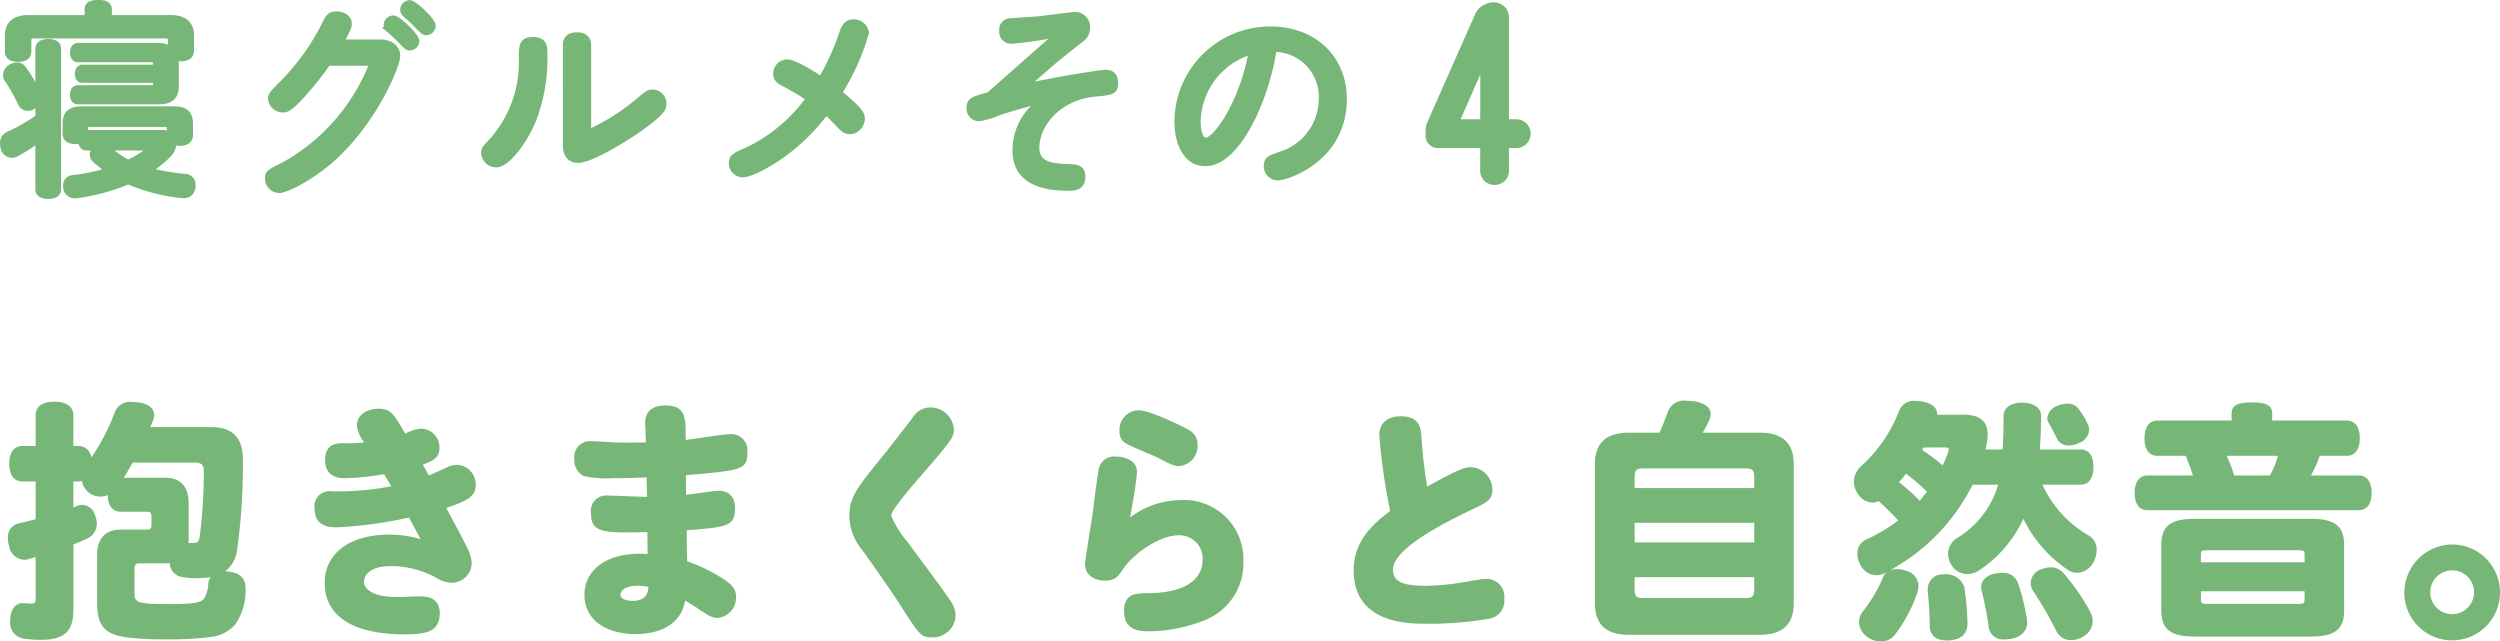
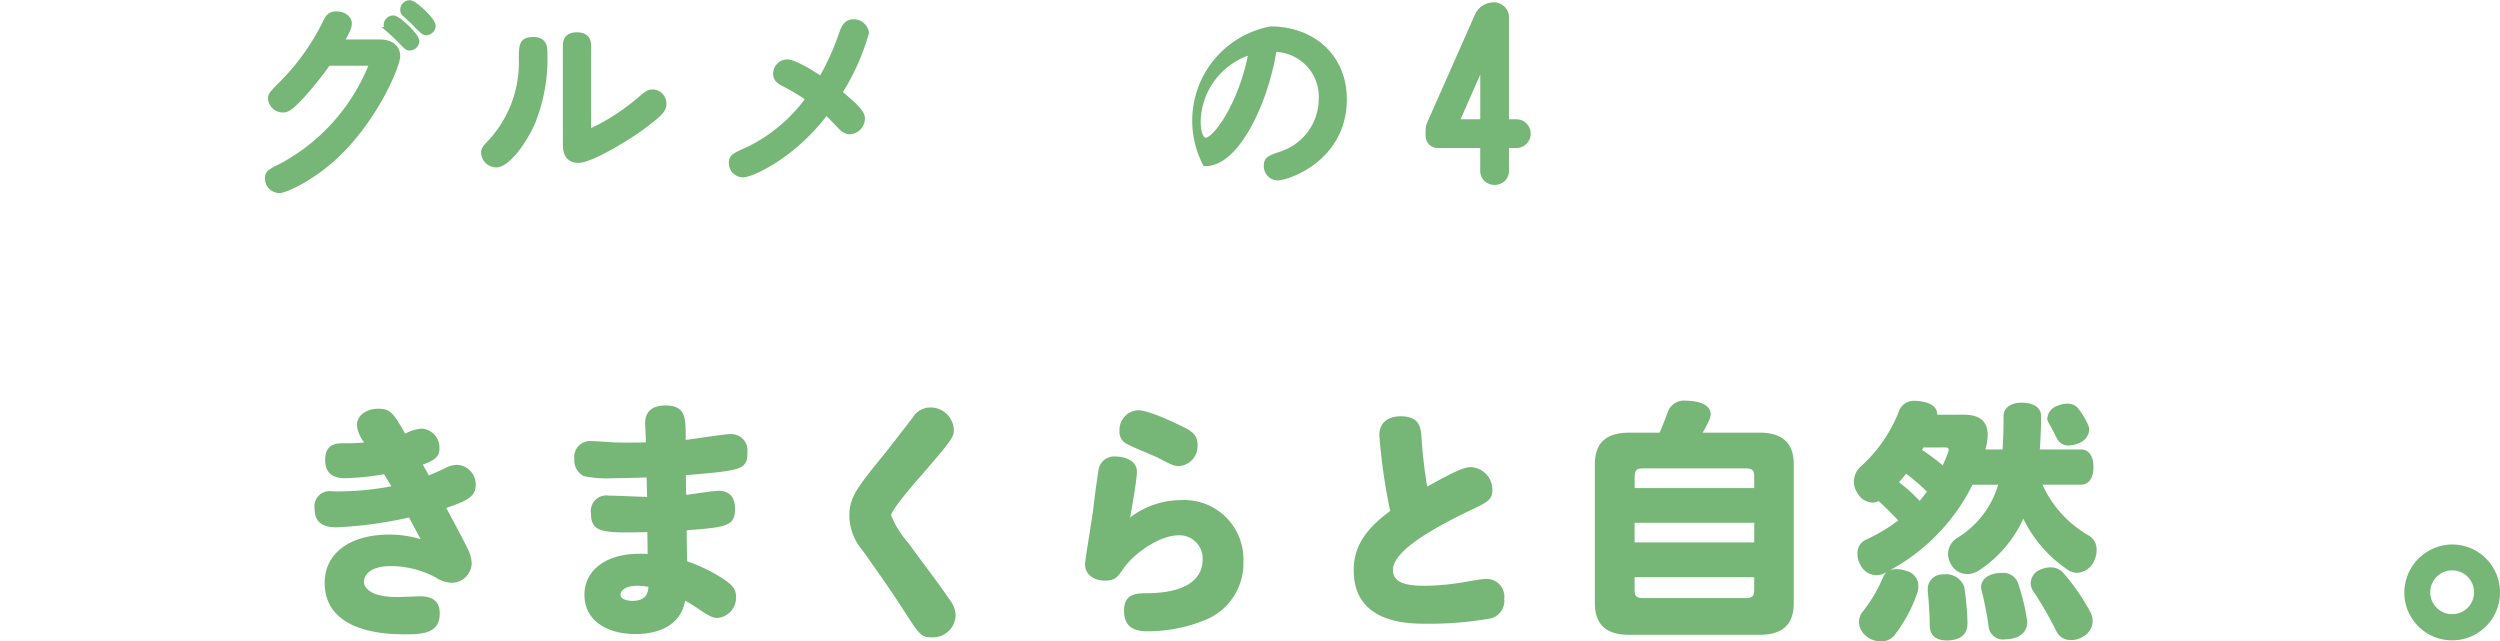
<svg xmlns="http://www.w3.org/2000/svg" width="244.556" height="62.74" viewBox="0 0 244.556 62.74">
  <defs>
    <style>.cls-1,.cls-2,.cls-3{fill:#76b777;}.cls-2,.cls-3{stroke:#76b777;stroke-miterlimit:10;}.cls-2{stroke-width:0.5px;}</style>
  </defs>
  <g id="レイヤー_2" data-name="レイヤー 2">
    <g id="本文">
-       <path class="cls-1" d="M10.552,48.43a1.765,1.765,0,0,1-.715.148,1.837,1.837,0,0,1-1.822-1.527,1.242,1.242,0,0,1-.321.05H7.177v2.536l.37-.148a1.3,1.3,0,0,1,.516-.1A1.33,1.33,0,0,1,9.3,50.425a1.977,1.977,0,0,1,.173.788,1.608,1.608,0,0,1-1.01,1.5c-.395.2-.838.369-1.281.542v6.305c0,1.9-.567,3.029-3.177,3.029a10.686,10.686,0,0,1-1.7-.123A1.554,1.554,0,0,1,1,60.745v-.222C1.069,59.563,1.537,59,2.2,59H2.35c.271.025.443.049.665.049.394,0,.467-.073.467-.517V54.489c-.246.074-.467.148-.689.2a1.4,1.4,0,0,1-.443.074A1.57,1.57,0,0,1,.9,53.455a2.3,2.3,0,0,1-.123-.788,1.359,1.359,0,0,1,1.084-1.478c.493-.1,1.035-.247,1.625-.394V47.1h-1.3C1.34,47.1.9,46.411.9,45.352c0-1.035.444-1.724,1.282-1.724h1.3V40.623c0-.862.665-1.33,1.848-1.33,1.133,0,1.847.468,1.847,1.33v3.005h.517a1.248,1.248,0,0,1,1.232,1.133,19.8,19.8,0,0,0,2.291-4.409,1.6,1.6,0,0,1,1.723-1.035,5.557,5.557,0,0,1,.617.05c.984.123,1.526.591,1.526,1.231a1.237,1.237,0,0,1-.1.493c-.073.221-.172.443-.27.689H20.7c2.094,0,3.055,1.109,3.055,3.128a59.507,59.507,0,0,1-.542,8.744,3.193,3.193,0,0,1-1.183,2.241,1.788,1.788,0,0,1,.345.024c1.108.124,1.65.666,1.65,1.651v.2a5.819,5.819,0,0,1-.985,3.276,3.682,3.682,0,0,1-2.561,1.28,32.018,32.018,0,0,1-4.211.222,32.238,32.238,0,0,1-3.67-.172c-2.389-.271-3.1-1.158-3.1-3.449v-4.63c0-1.625.813-2.487,2.34-2.487h2.439c.418,0,.541-.05.541-.517v-.715c0-.468-.123-.517-.541-.517H11.808c-.813,0-1.256-.64-1.256-1.5Zm5.591-1.7c1.5,0,2.314.862,2.314,2.512v3.35a3.729,3.729,0,0,1-.024.517h.394c.468,0,.615-.1.69-.517a48.032,48.032,0,0,0,.419-6.478c0-.665-.222-.862-.961-.862H12.989c-.049.074-.1.148-.147.222q-.333.628-.738,1.256Zm-2.981,11.33c0,.886.271,1.034,3.424,1.034,2.733,0,3.2-.2,3.447-.665a3.107,3.107,0,0,0,.346-1.355,1.223,1.223,0,0,1,.222-.616,8.181,8.181,0,0,1-1.4.1,7.751,7.751,0,0,1-1.305-.1,1.433,1.433,0,0,1-1.3-1.379,2.5,2.5,0,0,1-.443.025H13.729c-.444,0-.567.1-.567.542Z" />
      <path class="cls-1" d="M37.569,46.386a25.059,25.059,0,0,1-3.841.394c-1.158,0-1.921-.492-1.921-1.773,0-1.379.788-1.65,1.748-1.65a16.527,16.527,0,0,0,2.069-.074,3.424,3.424,0,0,1-.714-1.65c0-1.133,1.108-1.651,2.093-1.651,1.207,0,1.5.469,2.636,2.439a4.007,4.007,0,0,1,1.6-.493,1.846,1.846,0,0,1,1.749,1.921c0,.813-.419,1.158-1.626,1.6,0,0,.395.715.592,1.059.738-.32,1.206-.517,1.7-.763a2.351,2.351,0,0,1,1.109-.271,1.914,1.914,0,0,1,1.773,1.995c0,1.084-.813,1.527-2.882,2.217.591,1.108,1.748,3.251,2.093,3.989a3.383,3.383,0,0,1,.395,1.429,1.95,1.95,0,0,1-2.02,1.9,3.017,3.017,0,0,1-1.5-.517,9.313,9.313,0,0,0-4.432-1.108c-1.9,0-2.586.837-2.586,1.527,0,.616.689,1.5,3.251,1.5.369,0,1.92-.073,2.241-.073,1.133,0,1.921.418,1.921,1.674,0,1.946-1.626,2.044-3.473,2.044-4.6,0-7.783-1.527-7.783-5.024,0-2.98,2.561-4.729,6.3-4.729a10.44,10.44,0,0,1,3.079.444c-.418-.789-.493-.936-1.133-2.118a40.107,40.107,0,0,1-7.093.96c-1.4,0-2.143-.542-2.143-1.847a1.48,1.48,0,0,1,1.7-1.675,27.782,27.782,0,0,0,5.812-.493Z" />
      <path class="cls-1" d="M63.11,41.386c0-1.256.863-1.723,1.971-1.723,1.995,0,1.995,1.206,1.995,3.1v.271c.69-.074,3.719-.567,4.36-.567a1.589,1.589,0,0,1,1.674,1.8c0,1.7-.566,1.749-6.009,2.217,0,.3,0,1.65.024,1.921.493-.05,2.685-.394,3.152-.394,1.035,0,1.626.566,1.626,1.748,0,1.749-.862,1.8-4.728,2.118,0,.468.024,2.611.049,3.03a16.076,16.076,0,0,1,3.645,1.8c.665.468,1.133.862,1.133,1.674a1.985,1.985,0,0,1-1.848,2.069c-.443,0-.911-.246-1.9-.935-.246-.173-.764-.493-1.232-.764-.467,2.66-2.979,3.276-4.851,3.276-2.735,0-5-1.281-5-3.842,0-2.39,2.142-4.261,6.181-3.99,0-.345-.024-1.823-.024-2.143-4.384.1-5.517.074-5.517-1.847a1.515,1.515,0,0,1,1.724-1.725c.592,0,3.227.124,3.769.124-.025-.862-.049-1.675-.049-1.9-.838.024-1.823.073-3.227.073a11.039,11.039,0,0,1-2.906-.2,1.7,1.7,0,0,1-.937-1.675,1.547,1.547,0,0,1,1.7-1.748c.344,0,1.871.1,2.167.123.689.025,1.97.025,3.128,0C63.185,43.086,63.11,41.485,63.11,41.386ZM62.4,57.3c-1.354,0-1.7.542-1.7.887,0,.443.69.59,1.157.59,1.454,0,1.528-.886,1.577-1.378A8.084,8.084,0,0,0,62.4,57.3Z" />
      <path class="cls-1" d="M93.307,42.027c0,.764-.222,1.059-3.4,4.728-.714.813-2.733,3.178-2.733,3.67a9.562,9.562,0,0,0,1.7,2.71c1.108,1.551,2.955,3.94,4.015,5.516a2.621,2.621,0,0,1,.591,1.552,2.217,2.217,0,0,1-2.316,2.143c-1.059,0-1.206-.222-2.906-2.857-1.059-1.675-2.709-3.99-3.891-5.665a5.25,5.25,0,0,1-1.281-3.4c0-1.8.788-2.783,3.645-6.28.172-.222,1.7-2.192,2.538-3.276a2.023,2.023,0,0,1,1.748-1.01A2.281,2.281,0,0,1,93.307,42.027Z" />
      <path class="cls-1" d="M115.5,48.923a5.794,5.794,0,0,1,6.133,5.96,5.979,5.979,0,0,1-3.793,5.788,14.965,14.965,0,0,1-5.591,1.084c-1.429,0-2.291-.517-2.291-2,0-1.527.937-1.724,2.144-1.724,4.63,0,5.541-1.9,5.541-3.276a2.265,2.265,0,0,0-2.365-2.389c-1.8,0-4.31,1.7-5.418,3.3-.493.739-.763,1.133-1.773,1.133s-1.946-.541-1.946-1.6c0-.419.715-4.606.813-5.468.123-1.133.345-2.734.492-3.67a1.549,1.549,0,0,1,1.724-1.4c.813,0,2.045.37,2.045,1.478,0,.788-.493,3.547-.665,4.483A8.224,8.224,0,0,1,115.5,48.923Zm-4.162-8.793c1.059,0,3.743,1.306,4.088,1.478,1.035.493,1.724.837,1.724,1.921a1.969,1.969,0,0,1-1.823,2.069c-.492,0-.812-.172-2.093-.837-.493-.247-2.561-1.059-3.079-1.38a1.243,1.243,0,0,1-.64-1.182A1.915,1.915,0,0,1,111.335,40.13Z" />
      <path class="cls-1" d="M134.93,42.593c0-1.354.961-1.871,2.093-1.871,1.675,0,1.946.911,2.02,1.9a48.169,48.169,0,0,0,.566,4.975c2.636-1.453,3.572-1.9,4.261-1.9a2.205,2.205,0,0,1,2.118,2.216c0,.985-.467,1.207-2.142,2-3.276,1.576-7.586,3.891-7.586,5.837,0,1.33,1.428,1.552,3.178,1.552a23.5,23.5,0,0,0,3.841-.37c.714-.123,1.749-.3,2.07-.3a1.736,1.736,0,0,1,1.8,1.946,1.759,1.759,0,0,1-1.478,1.945,34.47,34.47,0,0,1-6.132.493c-1.749,0-7.118,0-7.118-5.222,0-2.561,1.429-4.211,3.571-5.812A56.842,56.842,0,0,1,134.93,42.593Z" />
      <path class="cls-1" d="M172.12,42.322c2.167,0,3.35.936,3.35,3.1V59c0,2.168-1.183,3.1-3.35,3.1H159.362c-2.168,0-3.349-.936-3.349-3.1V45.426c0-2.168,1.181-3.1,3.349-3.1h2.981c.3-.665.566-1.379.837-2.118a1.69,1.69,0,0,1,1.773-1.01c.222,0,.468.025.714.05,1.108.172,1.675.615,1.675,1.256a1.553,1.553,0,0,1-.123.542,10.651,10.651,0,0,1-.665,1.28Zm-.517,4.36c0-.69-.172-.862-.887-.862h-9.925c-.715,0-.887.172-.887.862v1.059h11.7Zm-11.7,6.379h11.7V51.14H159.9Zm11.7,3.4H159.9v1.183c0,.69.172.862.887.862h9.925c.715,0,.887-.172.887-.862Z" />
      <path class="cls-1" d="M192.957,47.42a19.281,19.281,0,0,1-8.1,8.374,1.934,1.934,0,0,1,.69-.123,2.583,2.583,0,0,1,.911.173,1.518,1.518,0,0,1,1.206,1.5,2.327,2.327,0,0,1-.147.764,14.513,14.513,0,0,1-2.217,4.063,1.64,1.64,0,0,1-1.33.567,2.16,2.16,0,0,1-1.379-.492,1.786,1.786,0,0,1-.739-1.4,1.672,1.672,0,0,1,.32-.96,14.328,14.328,0,0,0,2.045-3.448,1.1,1.1,0,0,1,.418-.518c-.073.05-.148.075-.222.124a1.827,1.827,0,0,1-.887.222A1.756,1.756,0,0,1,182,55.277a2.173,2.173,0,0,1-.3-1.083,1.427,1.427,0,0,1,.788-1.38,16.9,16.9,0,0,0,3.2-1.9c-.616-.665-1.255-1.3-1.92-1.9a1.336,1.336,0,0,1-.617.148,1.742,1.742,0,0,1-1.379-.813,2.117,2.117,0,0,1-.419-1.231,2.041,2.041,0,0,1,.714-1.527,14.094,14.094,0,0,0,3.695-5.369,1.55,1.55,0,0,1,1.6-1.01,3.483,3.483,0,0,1,.69.074c.985.172,1.453.64,1.453,1.231v.05H192.1c1.65,0,2.34.714,2.34,1.97a4.914,4.914,0,0,1-.148,1.133c-.025.1-.05.2-.074.3h1.675c.074-1.059.1-2.193.1-3.3,0-.739.69-1.28,1.749-1.28,1.3,0,1.921.566,1.921,1.3,0,1.157-.05,2.241-.123,3.276h4.015c.812,0,1.231.689,1.231,1.7,0,1.059-.419,1.748-1.231,1.748H199.8a10.87,10.87,0,0,0,4.581,5,1.589,1.589,0,0,1,.714,1.429,2.433,2.433,0,0,1-.295,1.133,1.9,1.9,0,0,1-1.626,1.059,1.556,1.556,0,0,1-.862-.271,12.646,12.646,0,0,1-4.384-5.024,12.026,12.026,0,0,1-4.286,5.024,2.127,2.127,0,0,1-1.207.394,1.813,1.813,0,0,1-1.526-.862,2.09,2.09,0,0,1-.346-1.108,1.846,1.846,0,0,1,.838-1.527,9.114,9.114,0,0,0,3.965-4.926,2.565,2.565,0,0,1,.1-.321Zm-6.5-1.083c-.025.024-.05.074-.074.1-.2.246-.4.492-.616.738A15.685,15.685,0,0,1,187.785,49c.246-.3.492-.616.714-.912A23.446,23.446,0,0,0,186.455,46.337Zm1.7-2.562a1.137,1.137,0,0,0-.123.247,19.062,19.062,0,0,1,2,1.5,10.678,10.678,0,0,0,.517-1.232.832.832,0,0,0,.074-.3c0-.172-.123-.222-.394-.222Zm.419,13.817a1.428,1.428,0,0,1,1.5-1.4,1.886,1.886,0,0,1,2.07,1.208,27.321,27.321,0,0,1,.319,3.5c.025,1.133-.64,1.674-1.822,1.749h-.222c-1.01,0-1.65-.469-1.65-1.478,0-.764-.074-2.242-.2-3.374Zm5.221-.147c0-.641.493-1.182,1.453-1.355a5.547,5.547,0,0,1,.616-.049,1.515,1.515,0,0,1,1.576,1.108,19.941,19.941,0,0,1,.837,3.448,1.141,1.141,0,0,1,.026.3c0,.813-.592,1.428-1.6,1.6a4.872,4.872,0,0,1-.591.049,1.4,1.4,0,0,1-1.576-1.207,31.171,31.171,0,0,0-.689-3.546A1.642,1.642,0,0,1,193.794,57.445Zm10.911,3.3a1.751,1.751,0,0,1-.887,1.5,2.172,2.172,0,0,1-1.207.369,1.549,1.549,0,0,1-1.428-.813,35.607,35.607,0,0,0-2.315-4.014,1.363,1.363,0,0,1-.222-.739,1.444,1.444,0,0,1,.837-1.281,2.819,2.819,0,0,1,1.109-.271,1.63,1.63,0,0,1,1.256.566,20.49,20.49,0,0,1,2.635,3.818A1.794,1.794,0,0,1,204.705,60.745Zm-4.434-19.851a1.4,1.4,0,0,1,.961-1.183,2.375,2.375,0,0,1,.96-.221,1.285,1.285,0,0,1,1.06.419,7.077,7.077,0,0,1,1.01,1.674.967.967,0,0,1,.1.444,1.444,1.444,0,0,1-.911,1.281,2.6,2.6,0,0,1-1.059.271,1.224,1.224,0,0,1-1.182-.69c-.2-.394-.518-1.035-.838-1.577A.805.805,0,0,1,200.271,40.894Z" />
-       <path class="cls-1" d="M229.556,41.14c.838,0,1.281.64,1.281,1.724s-.443,1.724-1.281,1.724h-2.635a11.239,11.239,0,0,1-.862,1.921h4.679c.813,0,1.256.641,1.256,1.7s-.443,1.7-1.256,1.7H210.074c-.812,0-1.256-.616-1.256-1.7,0-1.034.444-1.7,1.256-1.7h4.434a12.139,12.139,0,0,0-.568-1.576,1.83,1.83,0,0,0-.123-.345H211.06c-.838,0-1.282-.615-1.282-1.7s.444-1.749,1.282-1.749h7.24v-.665c0-.837.616-1.108,1.971-1.108,1.428,0,2,.271,2,1.108v.665Zm-.246,18.57c0,1.774-.813,2.562-3.276,2.562H214.7c-2.463,0-3.275-.788-3.275-2.562v-6.4c0-1.773.812-2.561,3.275-2.561h11.33c2.463,0,3.276.788,3.276,2.561Zm-3.868-4.7v-.64c0-.468-.048-.542-.542-.542h-9.063c-.492,0-.541.074-.541.542v.64ZM215.3,58.528c0,.468.049.542.541.542H224.9c.494,0,.542-.074.542-.542v-.689H215.3Zm6.748-12.019a8.1,8.1,0,0,0,.788-1.921h-5.024a12.859,12.859,0,0,1,.739,1.921Z" />
      <path class="cls-1" d="M244.556,57.962a4.68,4.68,0,0,1-9.36,0,4.733,4.733,0,0,1,4.606-4.7A4.684,4.684,0,0,1,244.556,57.962Zm-6.823,0a2.143,2.143,0,1,0,2.143-2.168A2.143,2.143,0,0,0,237.733,57.962Z" />
-       <path class="cls-2" d="M3.711,4.766c0-.458.378-.7,1.015-.7.617,0,1,.238,1,.7V18.512c0,.457-.378.7-1,.7-.637,0-1.015-.239-1.015-.7V13.718A15.287,15.287,0,0,1,1.562,15.09a1.057,1.057,0,0,1-.417.1.882.882,0,0,1-.835-.736A1.929,1.929,0,0,1,.25,14a.961.961,0,0,1,.637-.915A17.029,17.029,0,0,0,3.711,11.45V9.878a1.033,1.033,0,0,1-.4.5.873.873,0,0,1-.577.219A.772.772,0,0,1,2,10.117,16.241,16.241,0,0,0,.688,7.79a.758.758,0,0,1-.14-.438,1,1,0,0,1,.5-.816,1.27,1.27,0,0,1,.6-.179.781.781,0,0,1,.675.358A10.535,10.535,0,0,1,3.651,9.062l.06.18ZM16.682,1.722c1.392,0,2.048.637,2.048,1.771V4.945c0,.517-.338.8-1.014.8a1.516,1.516,0,0,1-.537-.08,1.991,1.991,0,0,1,.059.5V8.486c0,1.014-.577,1.472-1.73,1.472H7.61c-.318,0-.517-.318-.517-.676,0-.4.2-.7.517-.7h7.142c.318,0,.457-.079.457-.4V7.849H8.048c-.319,0-.478-.278-.478-.617s.159-.656.478-.656h7.161V6.218c0-.318-.139-.378-.457-.378H7.63c-.338,0-.537-.278-.537-.716,0-.378.2-.676.537-.676h7.878a1.962,1.962,0,0,1,1.174.358V3.99c0-.378-.14-.477-.6-.477H3.433c-.478,0-.617.1-.617.5V5.024c0,.518-.358.776-1.054.776C1.085,5.8.728,5.542.728,5.024V3.493c0-1.134.656-1.771,2.068-1.771H8.525V.946c0-.5.338-.7,1.075-.7.775,0,1.093.2,1.093.7v.776ZM8.426,14.474c-.319,0-.537-.319-.537-.717a1.563,1.563,0,0,1-.557.08c-.617,0-.955-.258-.955-.736v-.915c0-1.114.457-1.532,1.631-1.532H17c1.173,0,1.631.418,1.631,1.532V13.2c0,.557-.4.816-1.034.816a1.7,1.7,0,0,1-.6-.1v.139a1.536,1.536,0,0,1-.438,1.034,10.061,10.061,0,0,1-1.95,1.572,20.71,20.71,0,0,0,3.522.6.811.811,0,0,1,.756.875.852.852,0,0,1-.021.219.843.843,0,0,1-.915.775h-.179a18.06,18.06,0,0,1-5.231-1.352,20.229,20.229,0,0,1-5.073,1.372H7.332a.871.871,0,0,1-.895-.736.958.958,0,0,1-.02-.238.752.752,0,0,1,.7-.8,17.4,17.4,0,0,0,3.421-.716,15.792,15.792,0,0,1-1.293-1.035.717.717,0,0,1-.219-.5.792.792,0,0,1,.319-.617l.059-.039Zm-.08-1.512h7.519a1.253,1.253,0,0,1,.7.2v-.637c0-.278-.139-.358-.517-.358H8.863c-.378,0-.517.08-.517.358Zm2.169,1.532a10.885,10.885,0,0,0,2.029,1.392,11.088,11.088,0,0,0,1.89-1.134c.1-.08.159-.159.159-.2,0-.059-.08-.079-.259-.079h-3.84Z" />
      <path class="cls-2" d="M37.15,4.109c1.075,0,1.751.517,1.751,1.393,0,.835-2.048,5.988-6.028,9.748-2.367,2.208-4.933,3.381-5.55,3.381a1.163,1.163,0,0,1-1.153-1.153c0-.578.159-.657,1.591-1.373A19.312,19.312,0,0,0,36.4,6.178H32.1A33.757,33.757,0,0,1,29.432,9.5c-1.114,1.174-1.412,1.253-1.771,1.253A1.208,1.208,0,0,1,26.468,9.66c0-.359.1-.478.876-1.274A22.42,22.42,0,0,0,31.72,2.4c.338-.7.517-1.034,1.193-1.034.637,0,1.254.358,1.254.935,0,.219-.021.477-.776,1.81ZM38.5,1.762c.418,0,2.268,1.711,2.268,2.248a.688.688,0,0,1-.7.677c-.22,0-.318-.08-.855-.657-.18-.2-.955-.915-1.214-1.134a.637.637,0,0,1-.219-.478A.7.7,0,0,1,38.5,1.762ZM40.1.27c.437,0,2.267,1.711,2.267,2.248a.687.687,0,0,1-.7.676c-.179,0-.3-.079-1.114-.915-.258-.278-.656-.616-.975-.915A.563.563,0,0,1,39.4.927.7.7,0,0,1,40.1.27Z" />
      <path class="cls-2" d="M53.3,5.243a16.711,16.711,0,0,1-1.174,6.684c-.816,1.91-2.486,4.2-3.581,4.2a1.243,1.243,0,0,1-1.234-1.174c0-.318.1-.477.658-1.055A11.463,11.463,0,0,0,51,5.641c.02-1.213.04-1.77,1.153-1.77C53.3,3.871,53.3,4.646,53.3,5.243Zm2.008-.776c0-.517.179-1.054,1.115-1.054.8,0,1.153.358,1.153,1.054v8.455a20.978,20.978,0,0,0,4.993-3.183C63.21,9.2,63.429,9,63.866,9a1.132,1.132,0,0,1,1.074,1.174c0,.517-.218.875-2.227,2.347-1.412,1.035-4.934,3.163-6.127,3.163-.975,0-1.274-.656-1.274-1.552Z" />
      <path class="cls-2" d="M84.355,11.629a1.292,1.292,0,0,1-1.212,1.253c-.378,0-.658-.179-1.055-.616-.616-.637-.756-.8-1.274-1.274C77.553,15.329,73.475,17.1,72.7,17.1a1.141,1.141,0,0,1-1.153-1.154c0-.617.357-.776,1.552-1.293A15.785,15.785,0,0,0,79.084,9.64a22.622,22.622,0,0,0-2.446-1.452c-.418-.219-.757-.458-.757-.975a1.156,1.156,0,0,1,1.095-1.154c.835,0,2.963,1.412,3.341,1.671a24.9,24.9,0,0,0,2.049-4.556c.18-.517.438-1.034,1.114-1.034a1.247,1.247,0,0,1,1.274,1.074,22.486,22.486,0,0,1-2.626,5.848C84.276,10.833,84.355,11.211,84.355,11.629Z" />
-       <path class="cls-2" d="M100.33,8.426c4.018-.855,7.519-1.353,7.817-1.353.756,0,.975.458.975,1.055,0,.875-.338.915-1.989,1.074-3.641.338-5.709,3.044-5.709,5.232,0,1.571,1.233,1.81,3.142,1.87.7.02,1.354.039,1.354.994,0,1.114-.9,1.114-1.433,1.114-5.012,0-5.192-2.645-5.192-3.819A5.87,5.87,0,0,1,101.941,9.8c-2.587.716-3.342.935-4.277,1.253a7.844,7.844,0,0,1-1.89.557.98.98,0,0,1-.974-1.054c0-.756.4-.876,1.929-1.293,1.85-1.632,4.814-4.238,6.665-5.888a36.305,36.305,0,0,1-4.377.656A.93.93,0,0,1,98,2.976a.838.838,0,0,1,.855-.935c.4-.04,2.348-.16,2.786-.2.556-.06,3.2-.418,3.461-.418a1.215,1.215,0,0,1,1.273,1.352,1.317,1.317,0,0,1-.537,1.055c-.975.756-2.546,2.009-2.885,2.308Z" />
-       <path class="cls-2" d="M117.9,16.005c-1.85,0-2.765-1.909-2.765-4.157A9.128,9.128,0,0,1,124.3,2.836c4.117,0,7.2,2.726,7.2,6.863,0,5.888-5.61,7.7-6.506,7.7a1.13,1.13,0,0,1-1.113-1.194c0-.6.259-.736,1.352-1.114a5.685,5.685,0,0,0,4.019-5.371,4.636,4.636,0,0,0-4.615-4.893C123.9,9.66,121.117,16.005,117.9,16.005Zm-.7-4.1c0,.617.14,1.811.756,1.811.976,0,3.541-3.68,4.437-8.634A7.268,7.268,0,0,0,117.2,11.907Z" />
+       <path class="cls-2" d="M117.9,16.005A9.128,9.128,0,0,1,124.3,2.836c4.117,0,7.2,2.726,7.2,6.863,0,5.888-5.61,7.7-6.506,7.7a1.13,1.13,0,0,1-1.113-1.194c0-.6.259-.736,1.352-1.114a5.685,5.685,0,0,0,4.019-5.371,4.636,4.636,0,0,0-4.615-4.893C123.9,9.66,121.117,16.005,117.9,16.005Zm-.7-4.1c0,.617.14,1.811.756,1.811.976,0,3.541-3.68,4.437-8.634A7.268,7.268,0,0,0,117.2,11.907Z" />
      <path class="cls-3" d="M144.738,1.633a1.407,1.407,0,0,1,.578-.672,1.592,1.592,0,0,1,.829-.234,1.068,1.068,0,0,1,.7.3.957.957,0,0,1,.265.7V12.168H148.3a.907.907,0,1,1,0,1.813h-1.188v2.7a.893.893,0,0,1-.25.658.984.984,0,0,1-1.313,0,.893.893,0,0,1-.25-.658v-2.7h-4.595a.7.7,0,0,1-.751-.751v-.437a1.661,1.661,0,0,1,.031-.313,1.949,1.949,0,0,1,.094-.312Zm.563,10.535V4.916l-3.189,7.252Z" />
    </g>
  </g>
</svg>